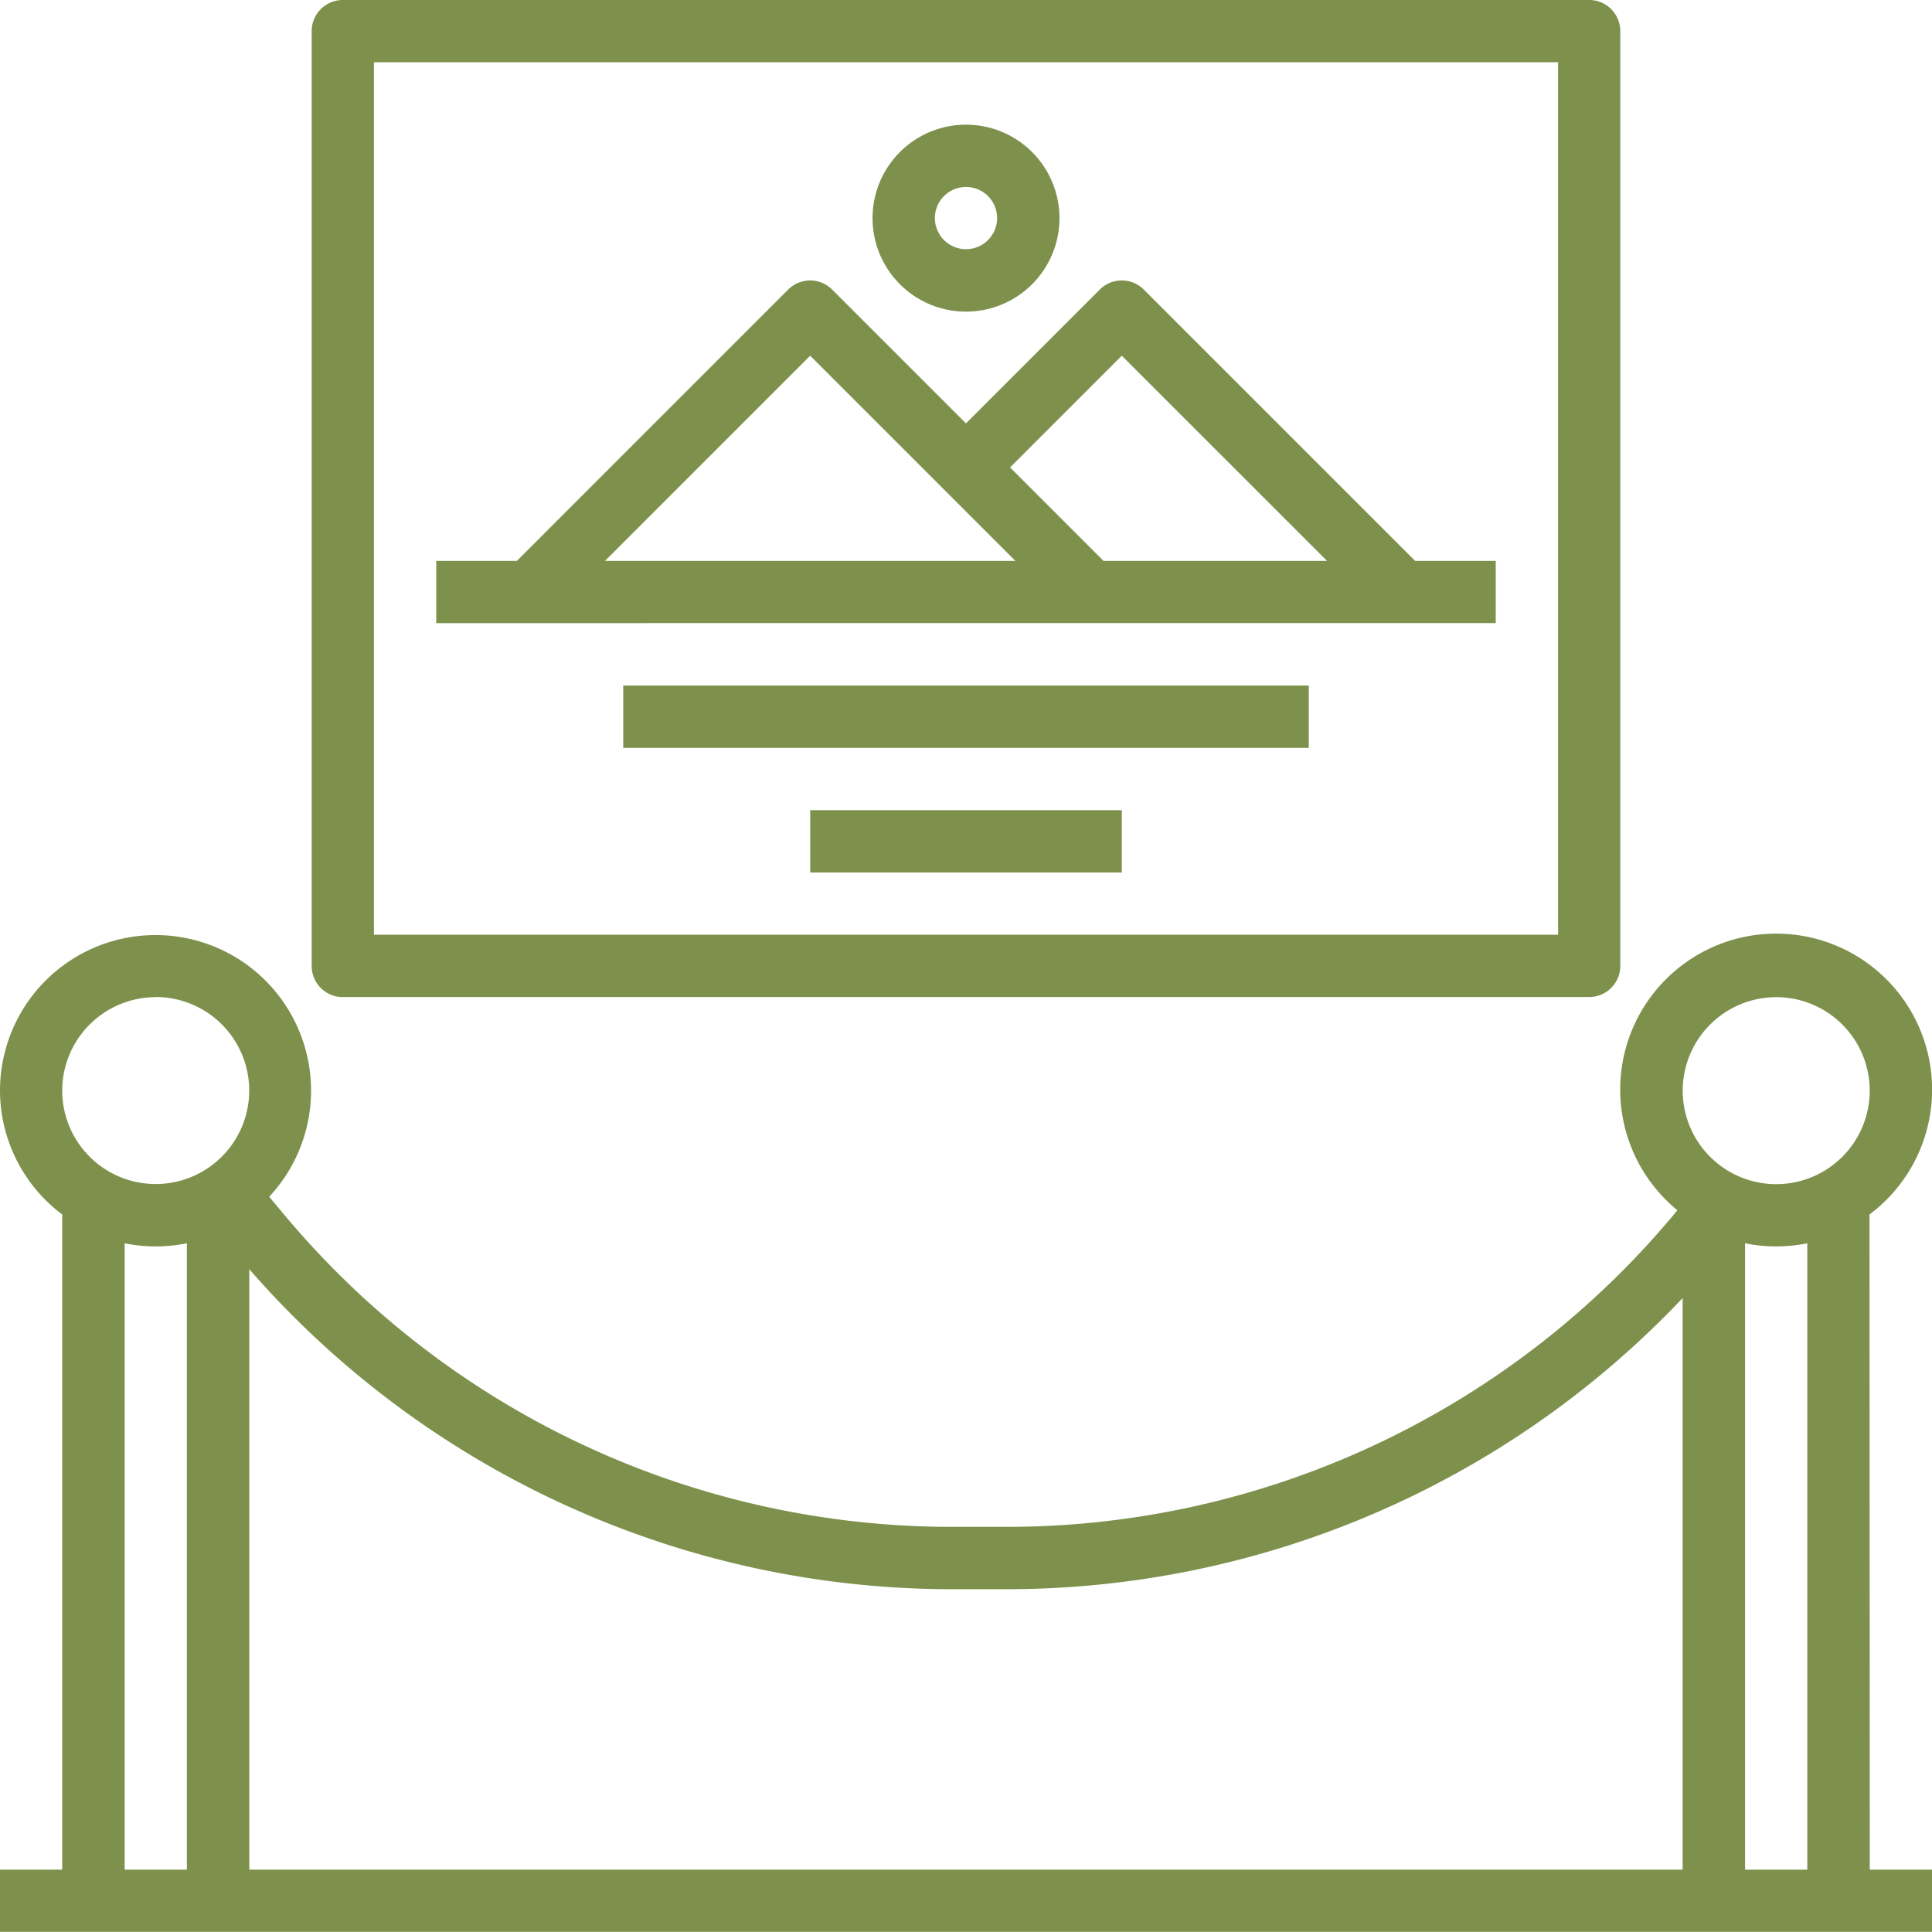
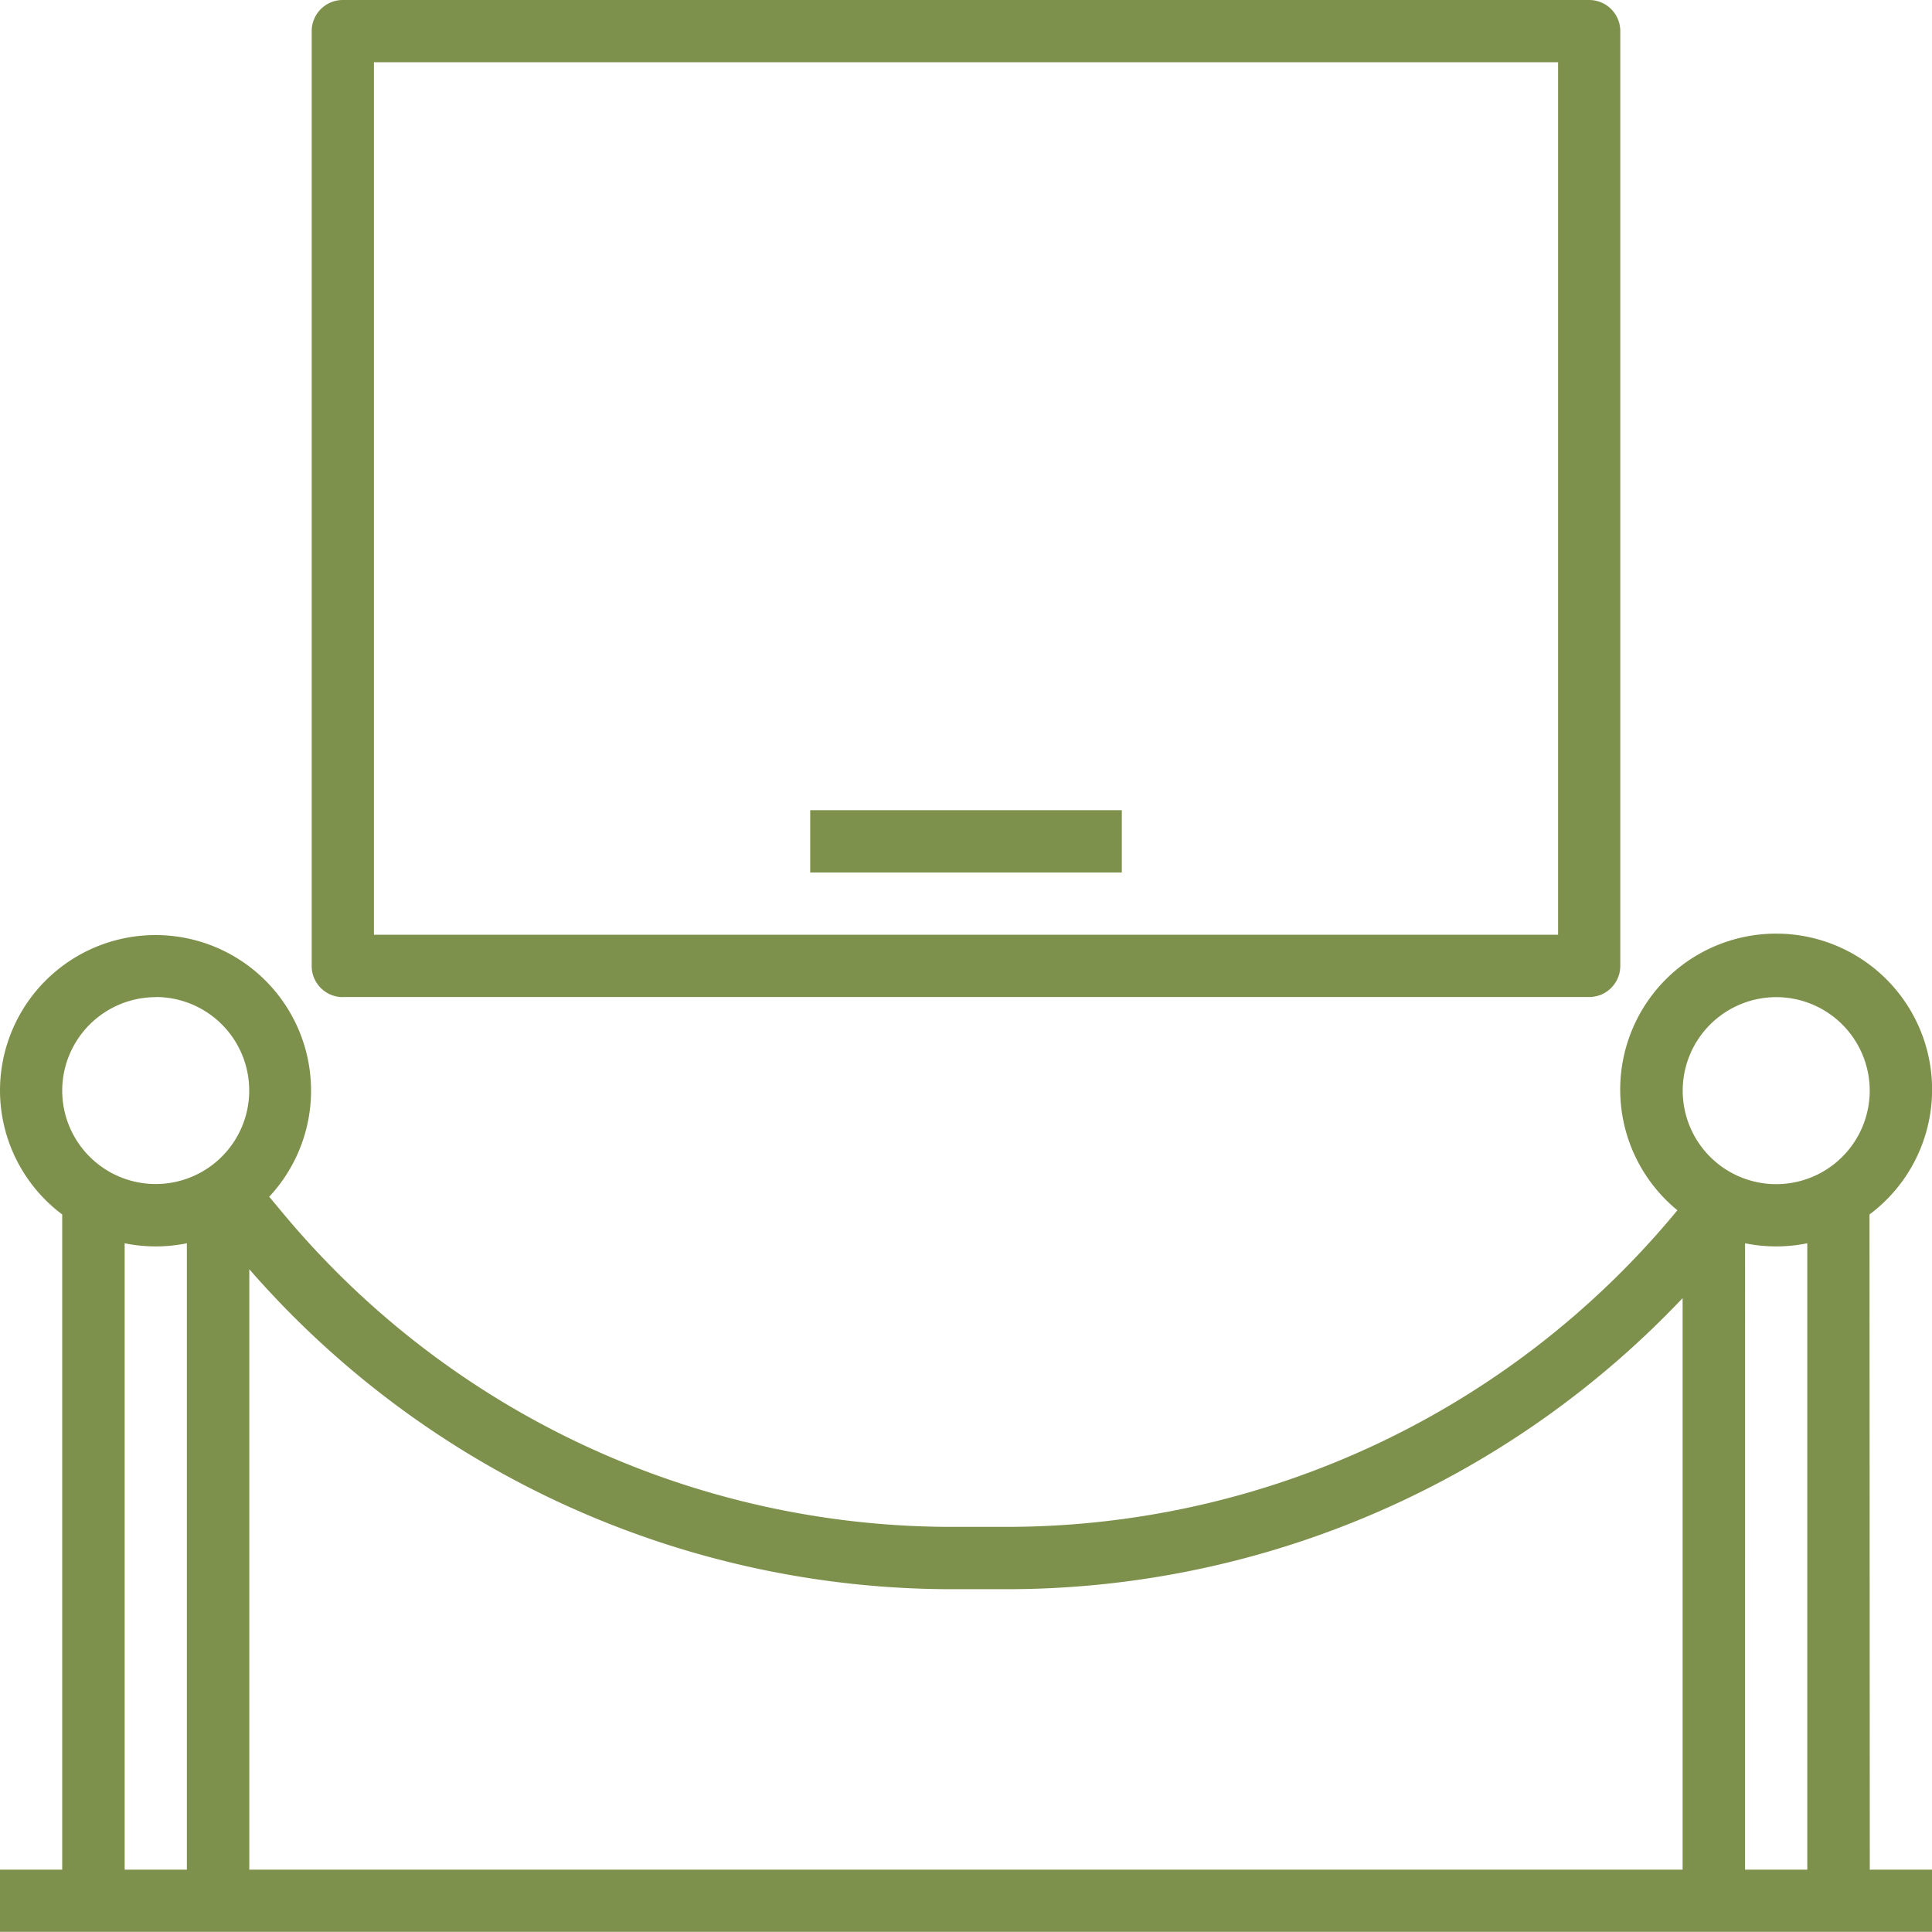
<svg xmlns="http://www.w3.org/2000/svg" id="Group_893" data-name="Group 893" width="74.532" height="74.531" viewBox="0 0 74.532 74.531">
  <defs>
    <clipPath id="clip-path">
      <rect id="Rectangle_124" data-name="Rectangle 124" width="74.532" height="74.531" fill="#7e914c" />
    </clipPath>
  </defs>
  <g id="Group_797" data-name="Group 797" clip-path="url(#clip-path)">
    <path id="Path_4233" data-name="Path 4233" d="M4.809,54.542a6.036,6.036,0,0,0,2.4,0V78.706h-2.4Zm1.2-9.5A3.607,3.607,0,1,1,2.4,48.653a3.611,3.611,0,0,1,3.606-3.606m30.754,22.84h2.014a35.909,35.909,0,0,0,26.137-11.23v22.05H9.618V55.543A35.955,35.955,0,0,0,36.764,67.887m31.757-22.84a3.607,3.607,0,1,1-3.606,3.606,3.61,3.61,0,0,1,3.606-3.606m1.2,33.66h-2.4V54.542a6.036,6.036,0,0,0,2.4,0Zm2.4-25.276a6.016,6.016,0,1,0-7.411-.163A33.531,33.531,0,0,1,38.778,65.482H36.764A33.566,33.566,0,0,1,10.907,53.371l-.521-.625A6,6,0,1,0,0,48.653,5.982,5.982,0,0,0,2.4,53.43V78.706H0v2.4H74.532v-2.4h-2.4Z" transform="translate(0 -6.579)" fill="#7e914c" />
    <path id="Path_4234" data-name="Path 4234" d="M16.619,2.4H62.3v33.66H16.619Zm-1.2,36.063H63.5a1.2,1.2,0,0,0,1.2-1.2V1.2A1.2,1.2,0,0,0,63.5,0H15.417a1.2,1.2,0,0,0-1.2,1.2V37.266a1.2,1.2,0,0,0,1.2,1.2" transform="translate(-2.193 0)" fill="#7e914c" />
-     <path id="Path_4235" data-name="Path 4235" d="M34.325,15.695l7.917,7.917H26.409Zm12.021,0,7.918,7.917H45.642l-3.606-3.606Zm.85-2.55a1.2,1.2,0,0,0-1.7,0l-5.161,5.161-5.161-5.161a1.2,1.2,0,0,0-1.7,0L23.009,23.611H19.9v2.4H60.772v-2.4H57.663Z" transform="translate(-3.07 -1.973)" fill="#7e914c" />
-     <path id="Path_4236" data-name="Path 4236" d="M43.406,8.09a1.2,1.2,0,1,1-1.2,1.2,1.2,1.2,0,0,1,1.2-1.2m0,4.809A3.606,3.606,0,1,0,39.8,9.292,3.61,3.61,0,0,0,43.406,12.9" transform="translate(-6.14 -0.877)" fill="#7e914c" />
-     <rect id="Rectangle_122" data-name="Rectangle 122" width="26.447" height="2.404" transform="translate(24.043 26.447)" fill="#7e914c" />
    <rect id="Rectangle_123" data-name="Rectangle 123" width="12.021" height="2.404" transform="translate(31.256 31.255)" fill="#7e914c" />
  </g>
</svg>